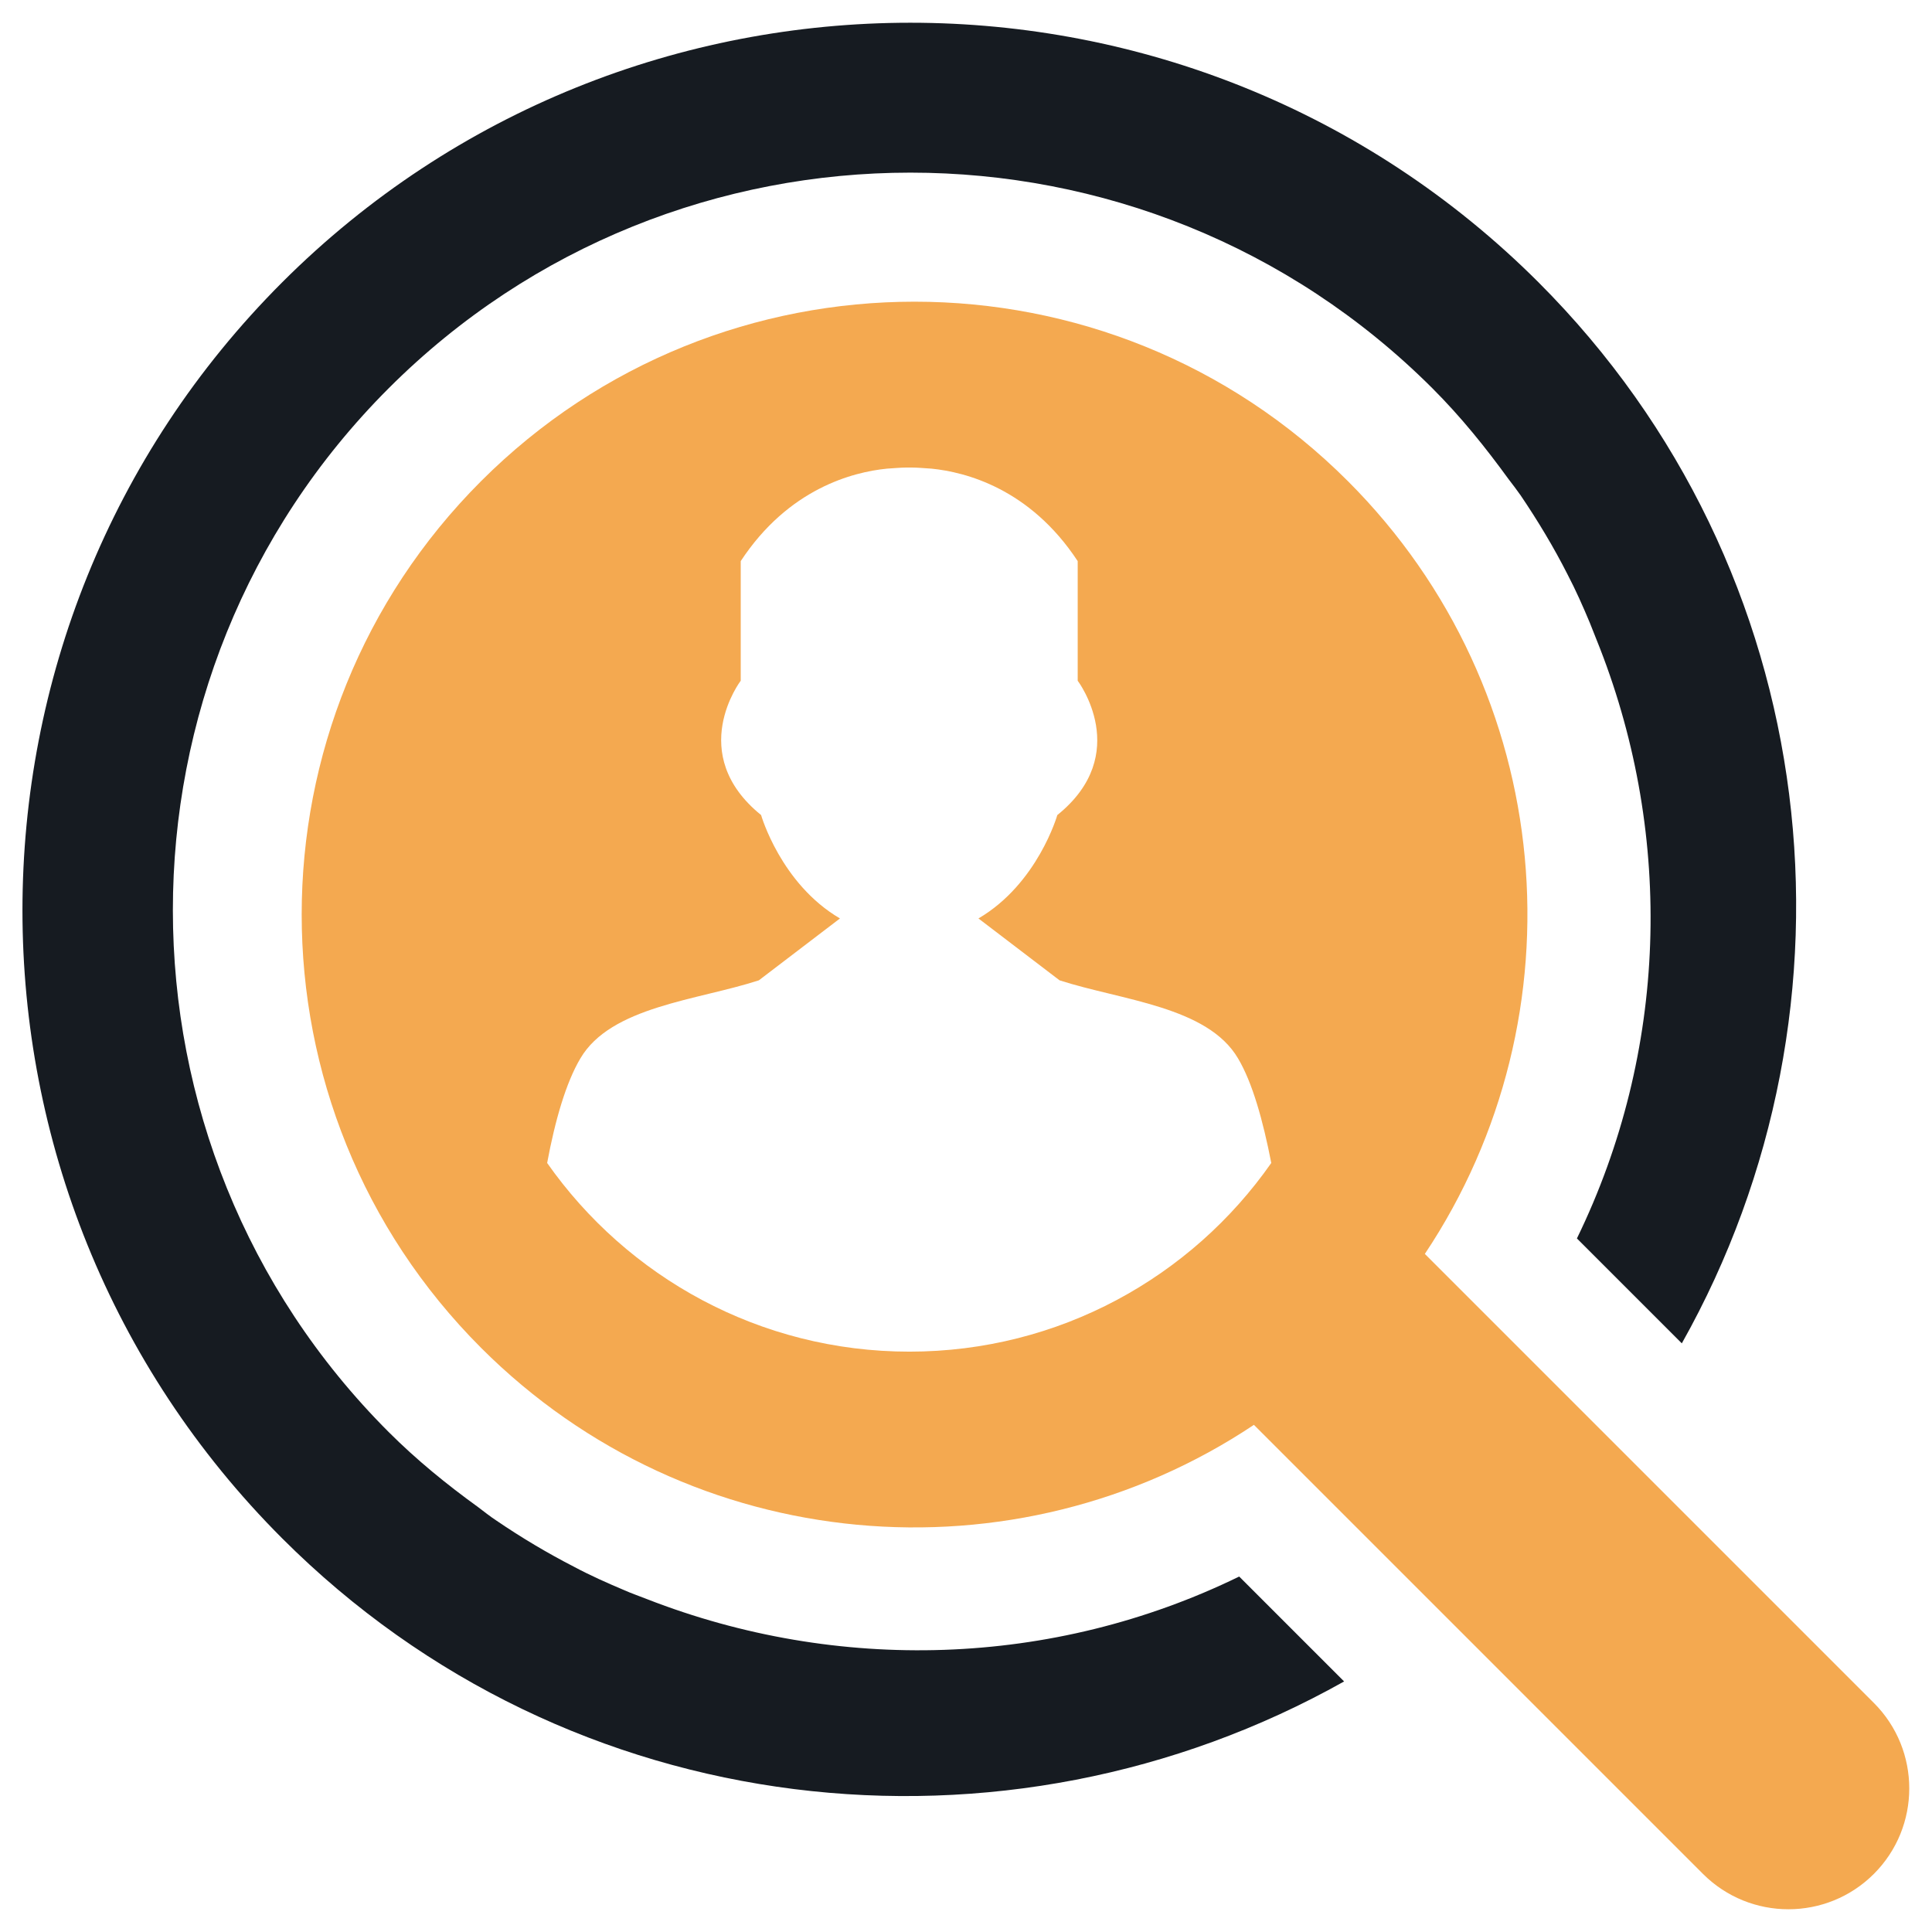
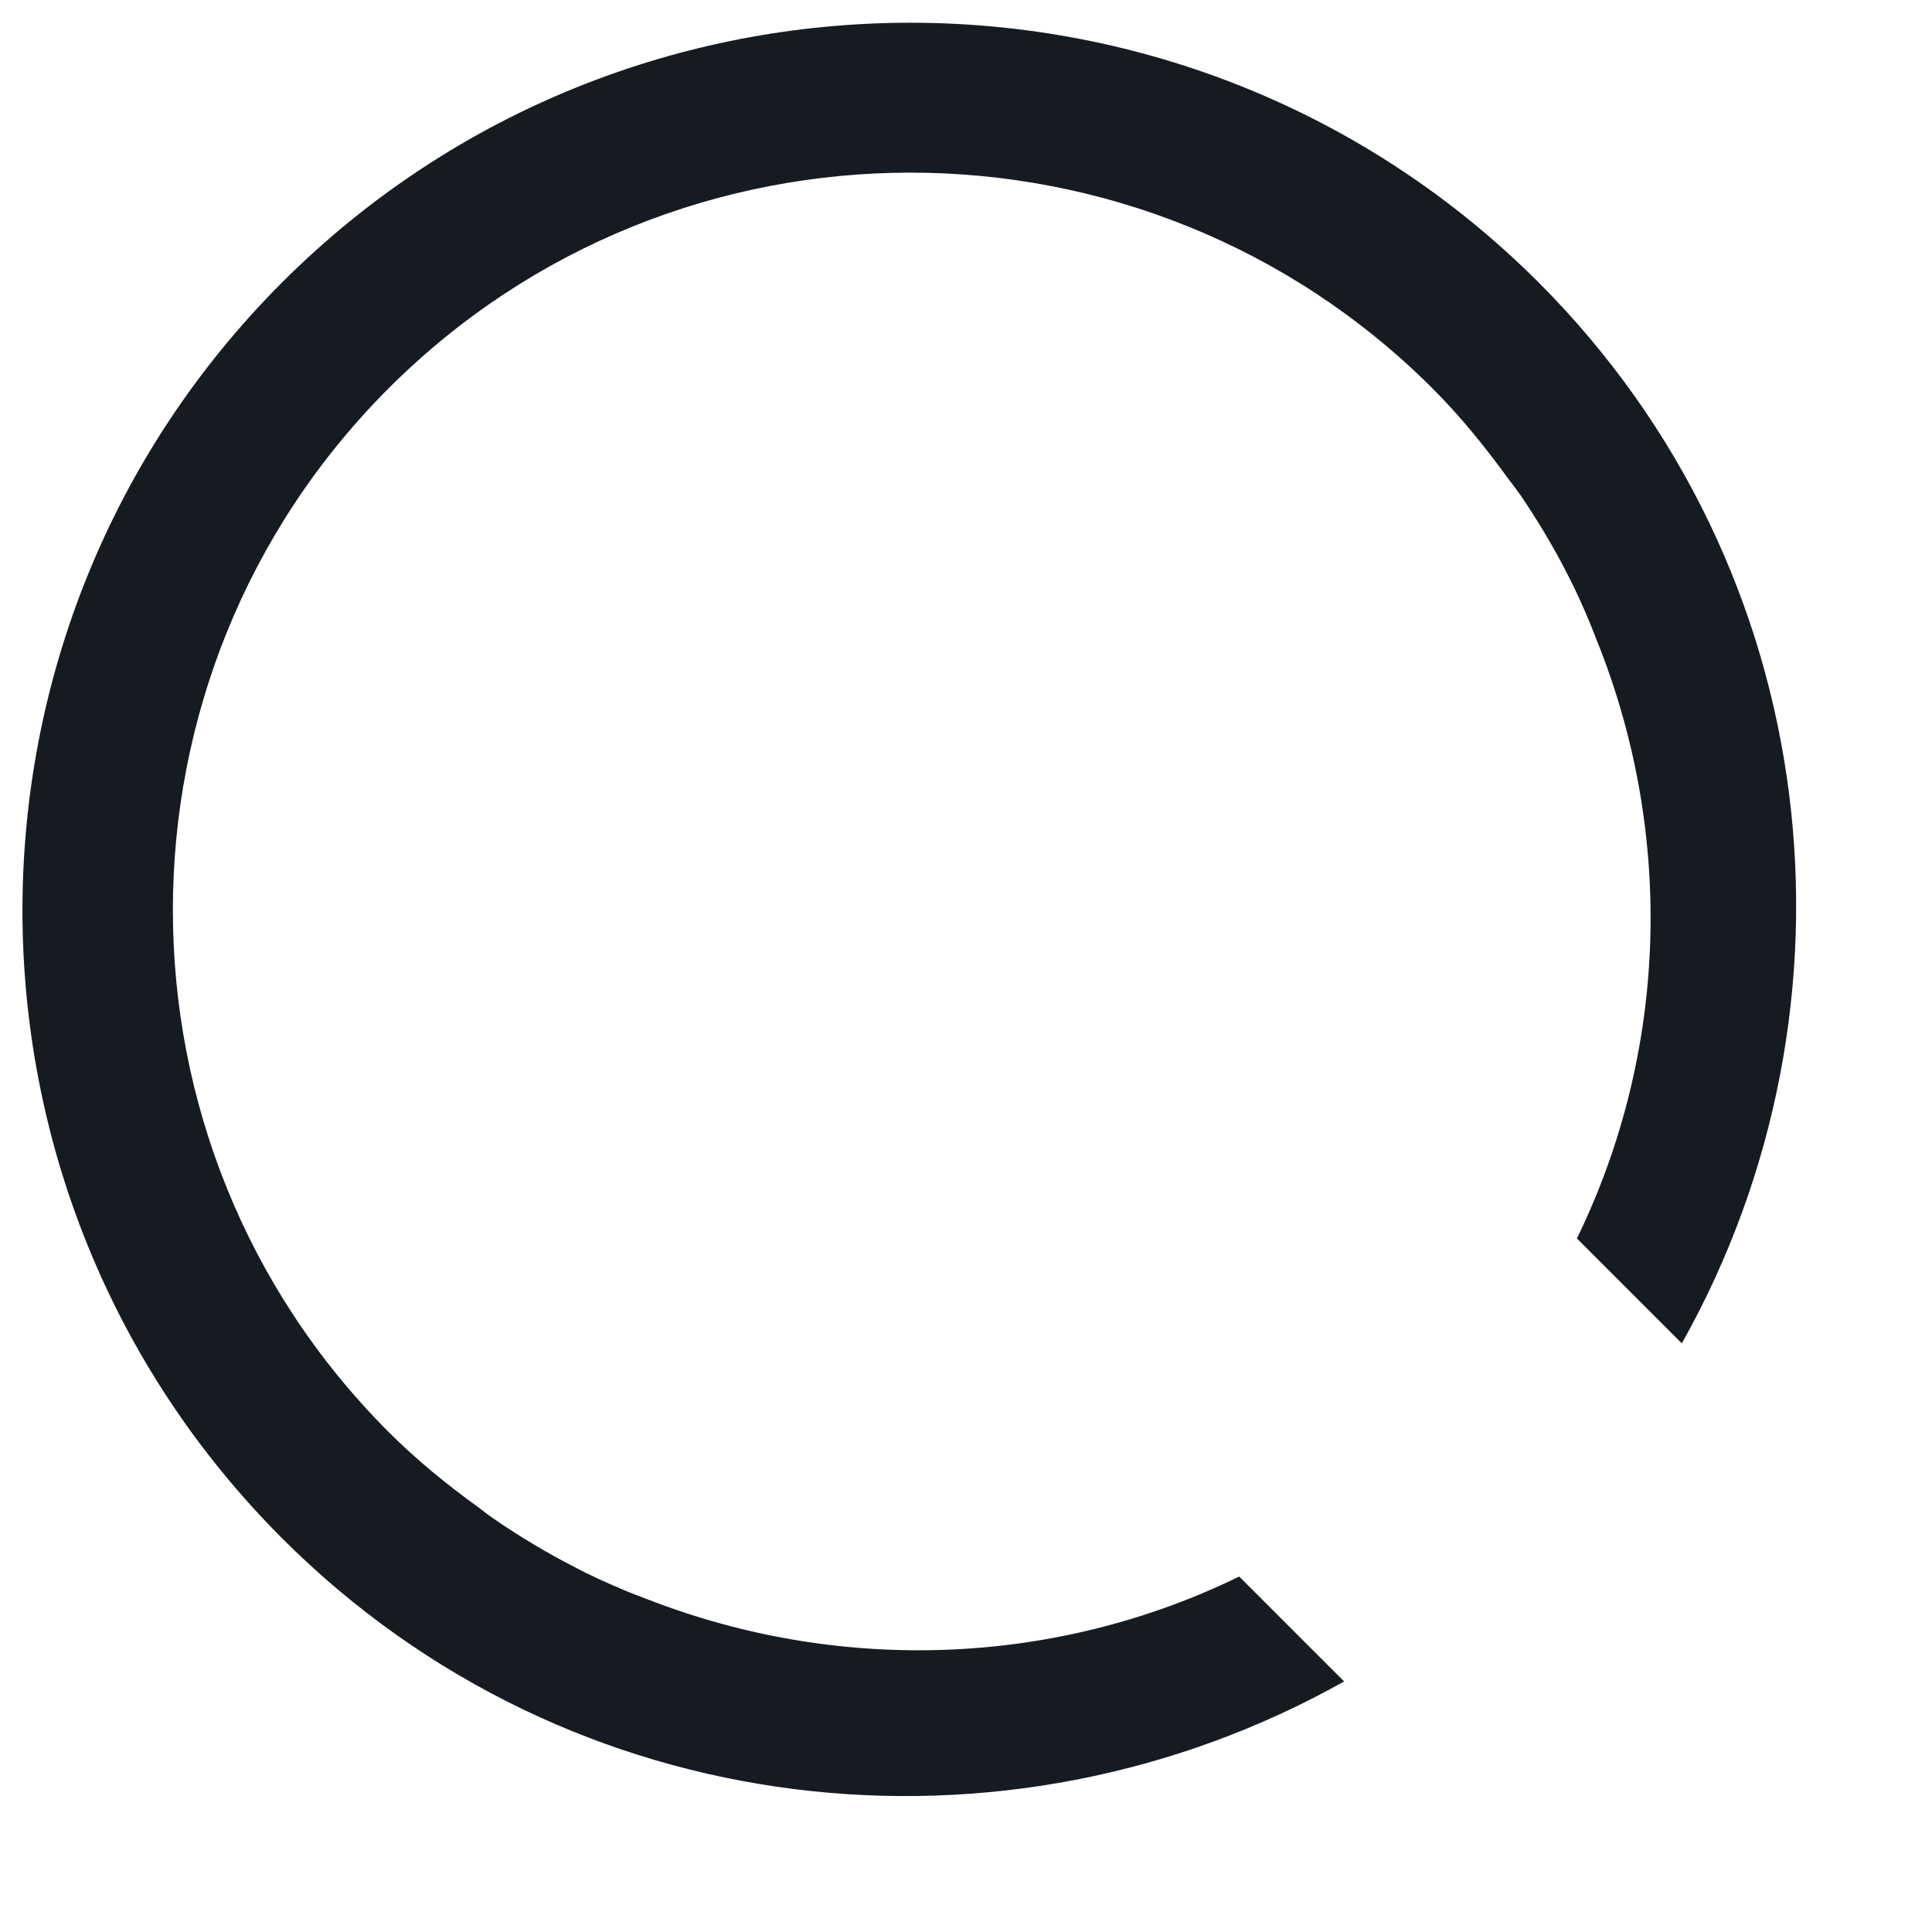
<svg xmlns="http://www.w3.org/2000/svg" version="1.1" id="Layer_1" x="0px" y="0px" viewBox="0 0 512 512" style="enable-background:new 0 0 512 512;" xml:space="preserve">
  <style type="text/css">
	.st0{fill-rule:evenodd;clip-rule:evenodd;fill:#F4A950;}
	.st1{fill:#161B21;}
</style>
  <g>
-     <path class="st0" d="M496.6,451.3l-119-119c42.1-63.1,35.3-149.1-20.4-204.8c-63.4-63.4-166.3-63.4-229.7,0   c-63.4,63.4-63.4,166.3,0,229.7c55.7,55.7,141.7,62.5,204.8,20.4l119,119c12.5,12.5,32.8,12.5,45.3,0   C509.1,484.1,509.1,463.8,496.6,451.3z M241,358.2c-39.7,0-74.8-19.8-96-50c2.1-11.3,5-21.3,8.8-27.7c8.1-13.8,31-15.4,47.3-20.7   l21.5-16.4c-15.7-9.2-20.9-27.4-20.9-27.4c-20.1-16.3-5.4-35.6-5.4-35.6v-31.7c12.7-19.3,29.8-23.6,38.7-24.5   c1.8-0.1,3.6-0.3,5.4-0.3c0.2,0,0.6,0,0.6,0s0.4,0,0.5,0c1.8,0,3.6,0.2,5.4,0.3c8.9,0.9,26,5.2,38.7,24.5v31.7   c0,0,14.7,19.4-5.4,35.6c0,0-5.2,18.2-20.9,27.4l21.5,16.4v0l0,0c16.4,5.3,39.2,6.9,47.3,20.7c3.8,6.4,6.6,16.4,8.8,27.7   C315.8,338.4,280.7,358.2,241,358.2z" />
    <path class="st1" d="M74.8,74.8c-91.8,91.8-91.8,241.1,0,332.9c76.2,76.2,191.7,88.3,281.4,37.9l-27.8-27.8   c-49.6,24.2-106.6,25.6-156.9,6c-2-0.8-4.1-1.5-6.1-2.4c-4.5-1.9-9-3.9-13.3-6.2c-7-3.6-13.9-7.7-20.5-12.2   c-1.7-1.1-3.3-2.4-4.9-3.6c-8.3-6-16.3-12.5-23.7-19.9c-76.2-76.2-76.3-200.3,0-276.6c76.2-76.2,200.3-76.2,276.6,0   c7.6,7.6,14.1,15.7,20.2,24.1c1.1,1.4,2.2,2.9,3.2,4.3c4.6,6.8,8.8,13.8,12.4,20.9c2.2,4.2,4.1,8.5,5.9,12.8   c0.9,2.3,1.8,4.5,2.7,6.8c19.5,50.1,18,106.9-6.1,156.4l27.8,27.8C496,266.6,483.9,151,407.7,74.8C315.9-16.9,166.6-16.9,74.8,74.8   z" />
  </g>
</svg>